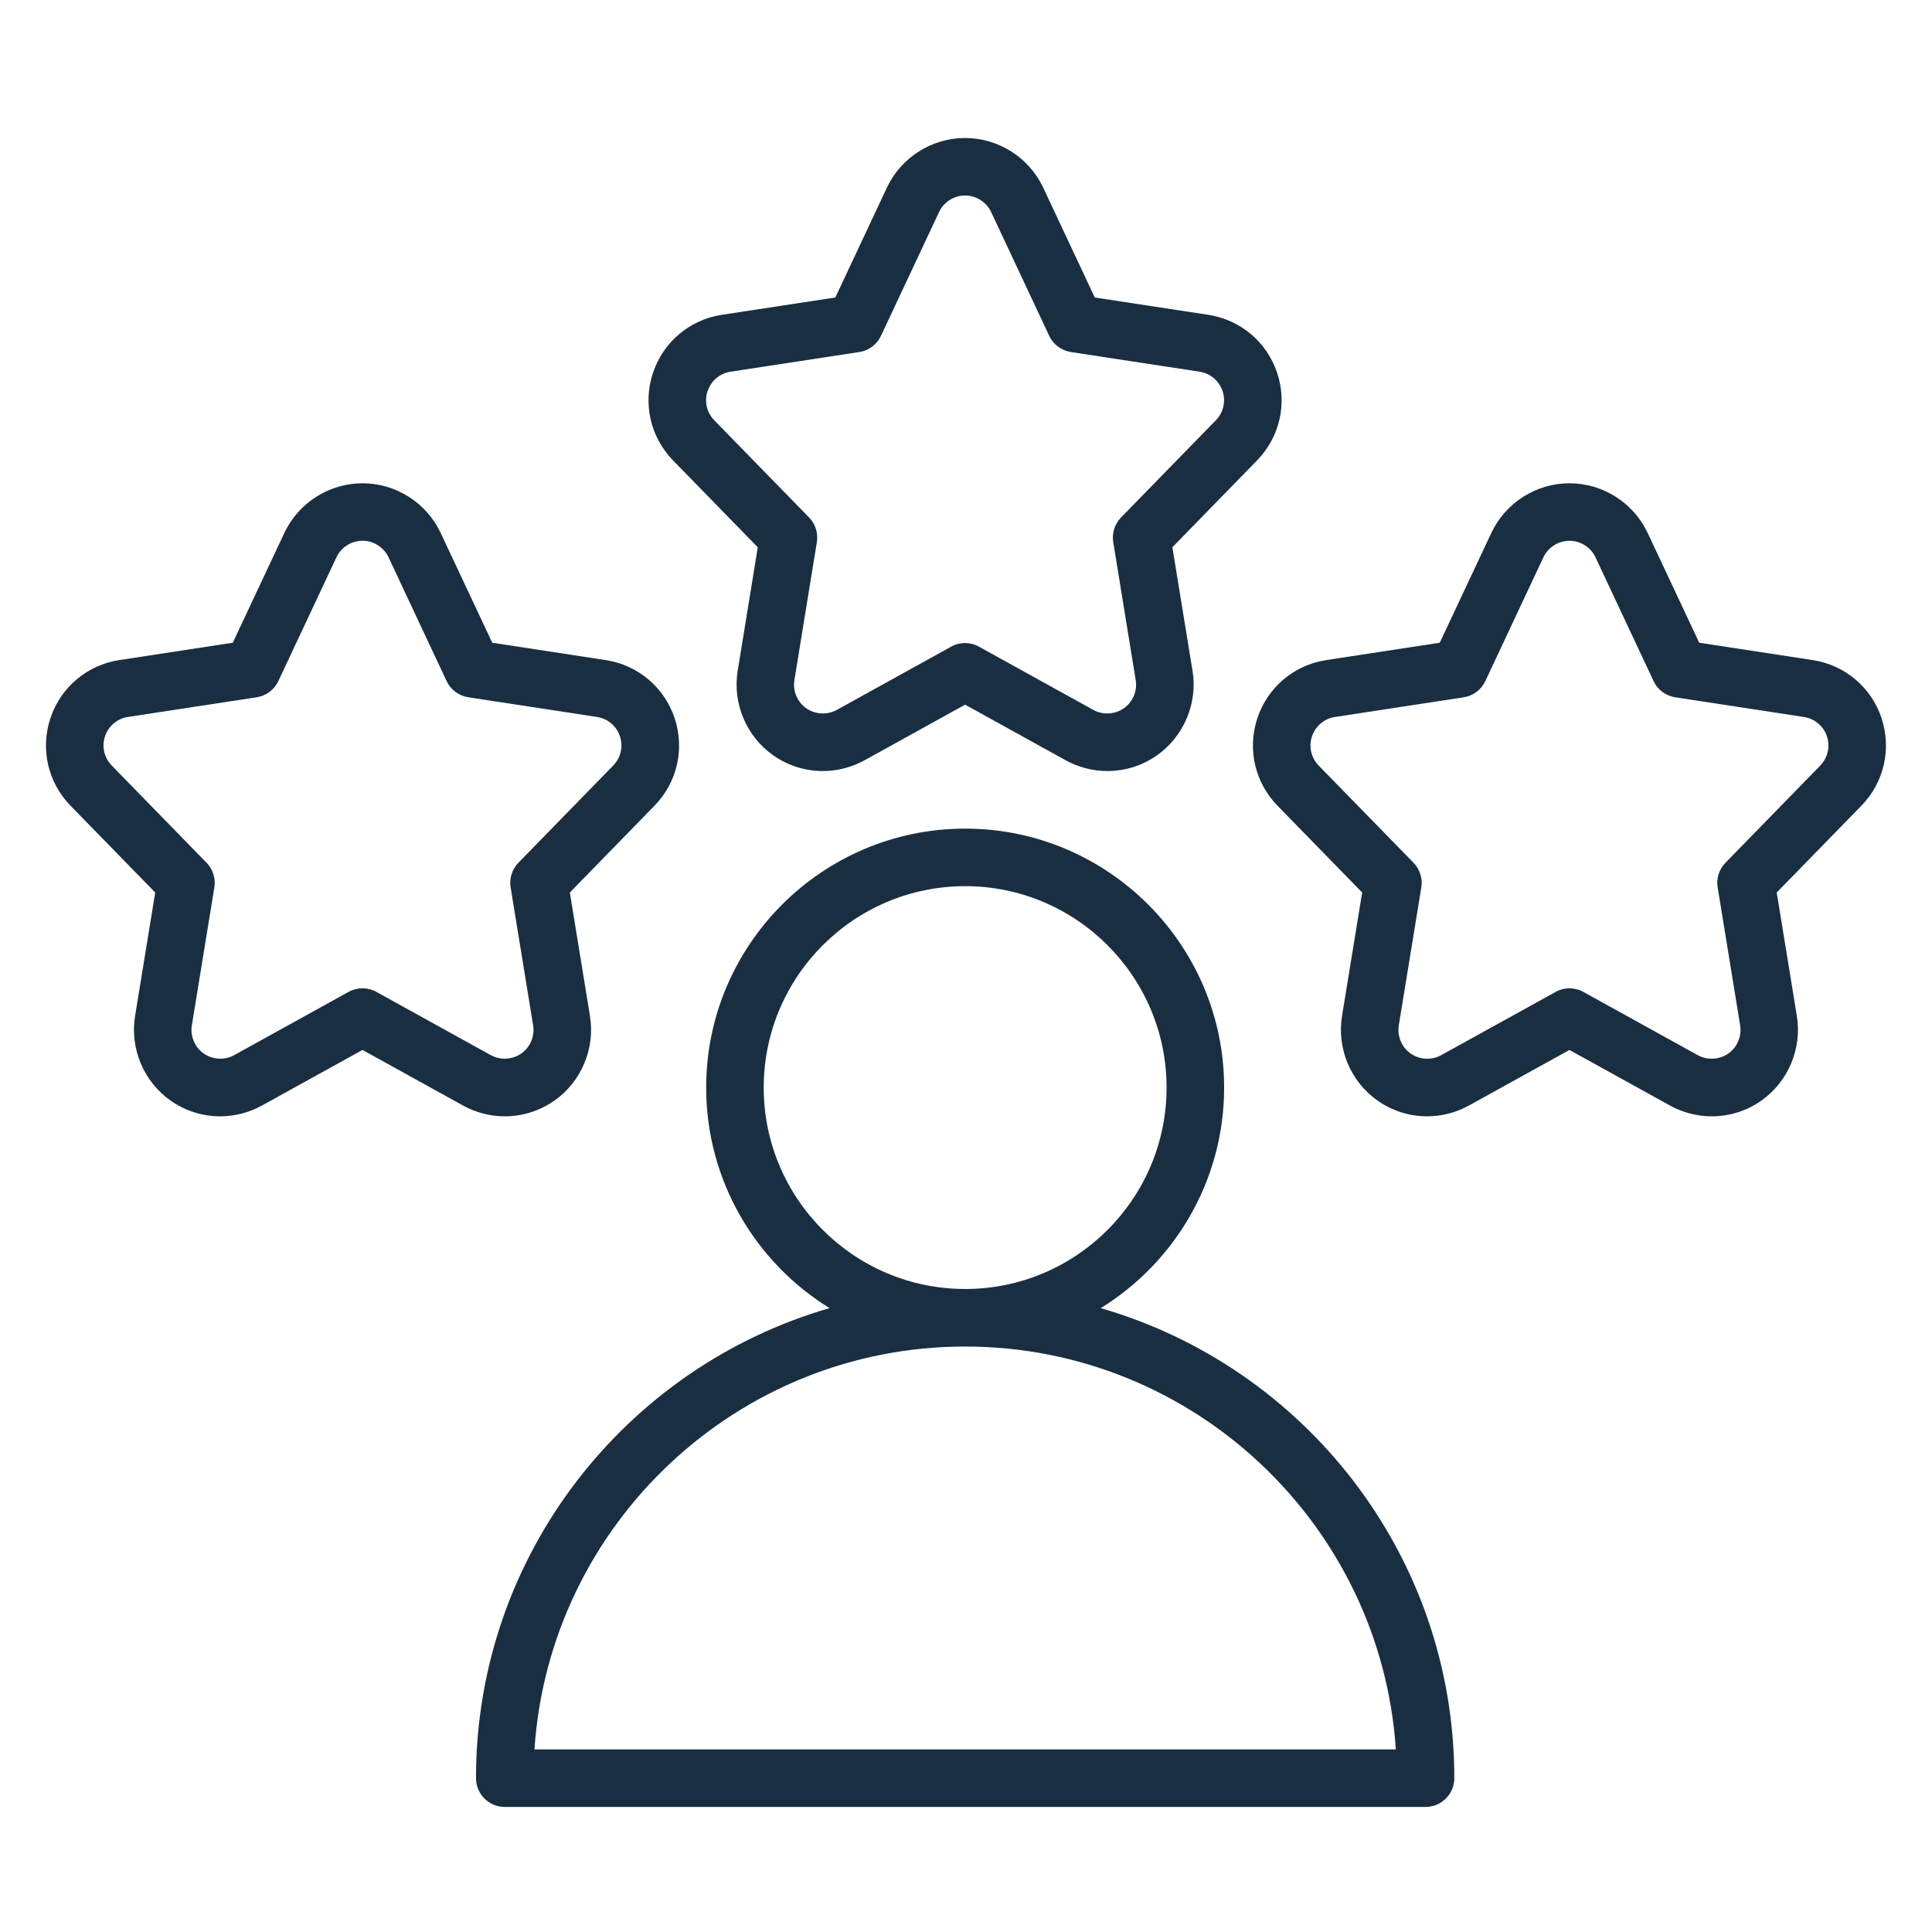
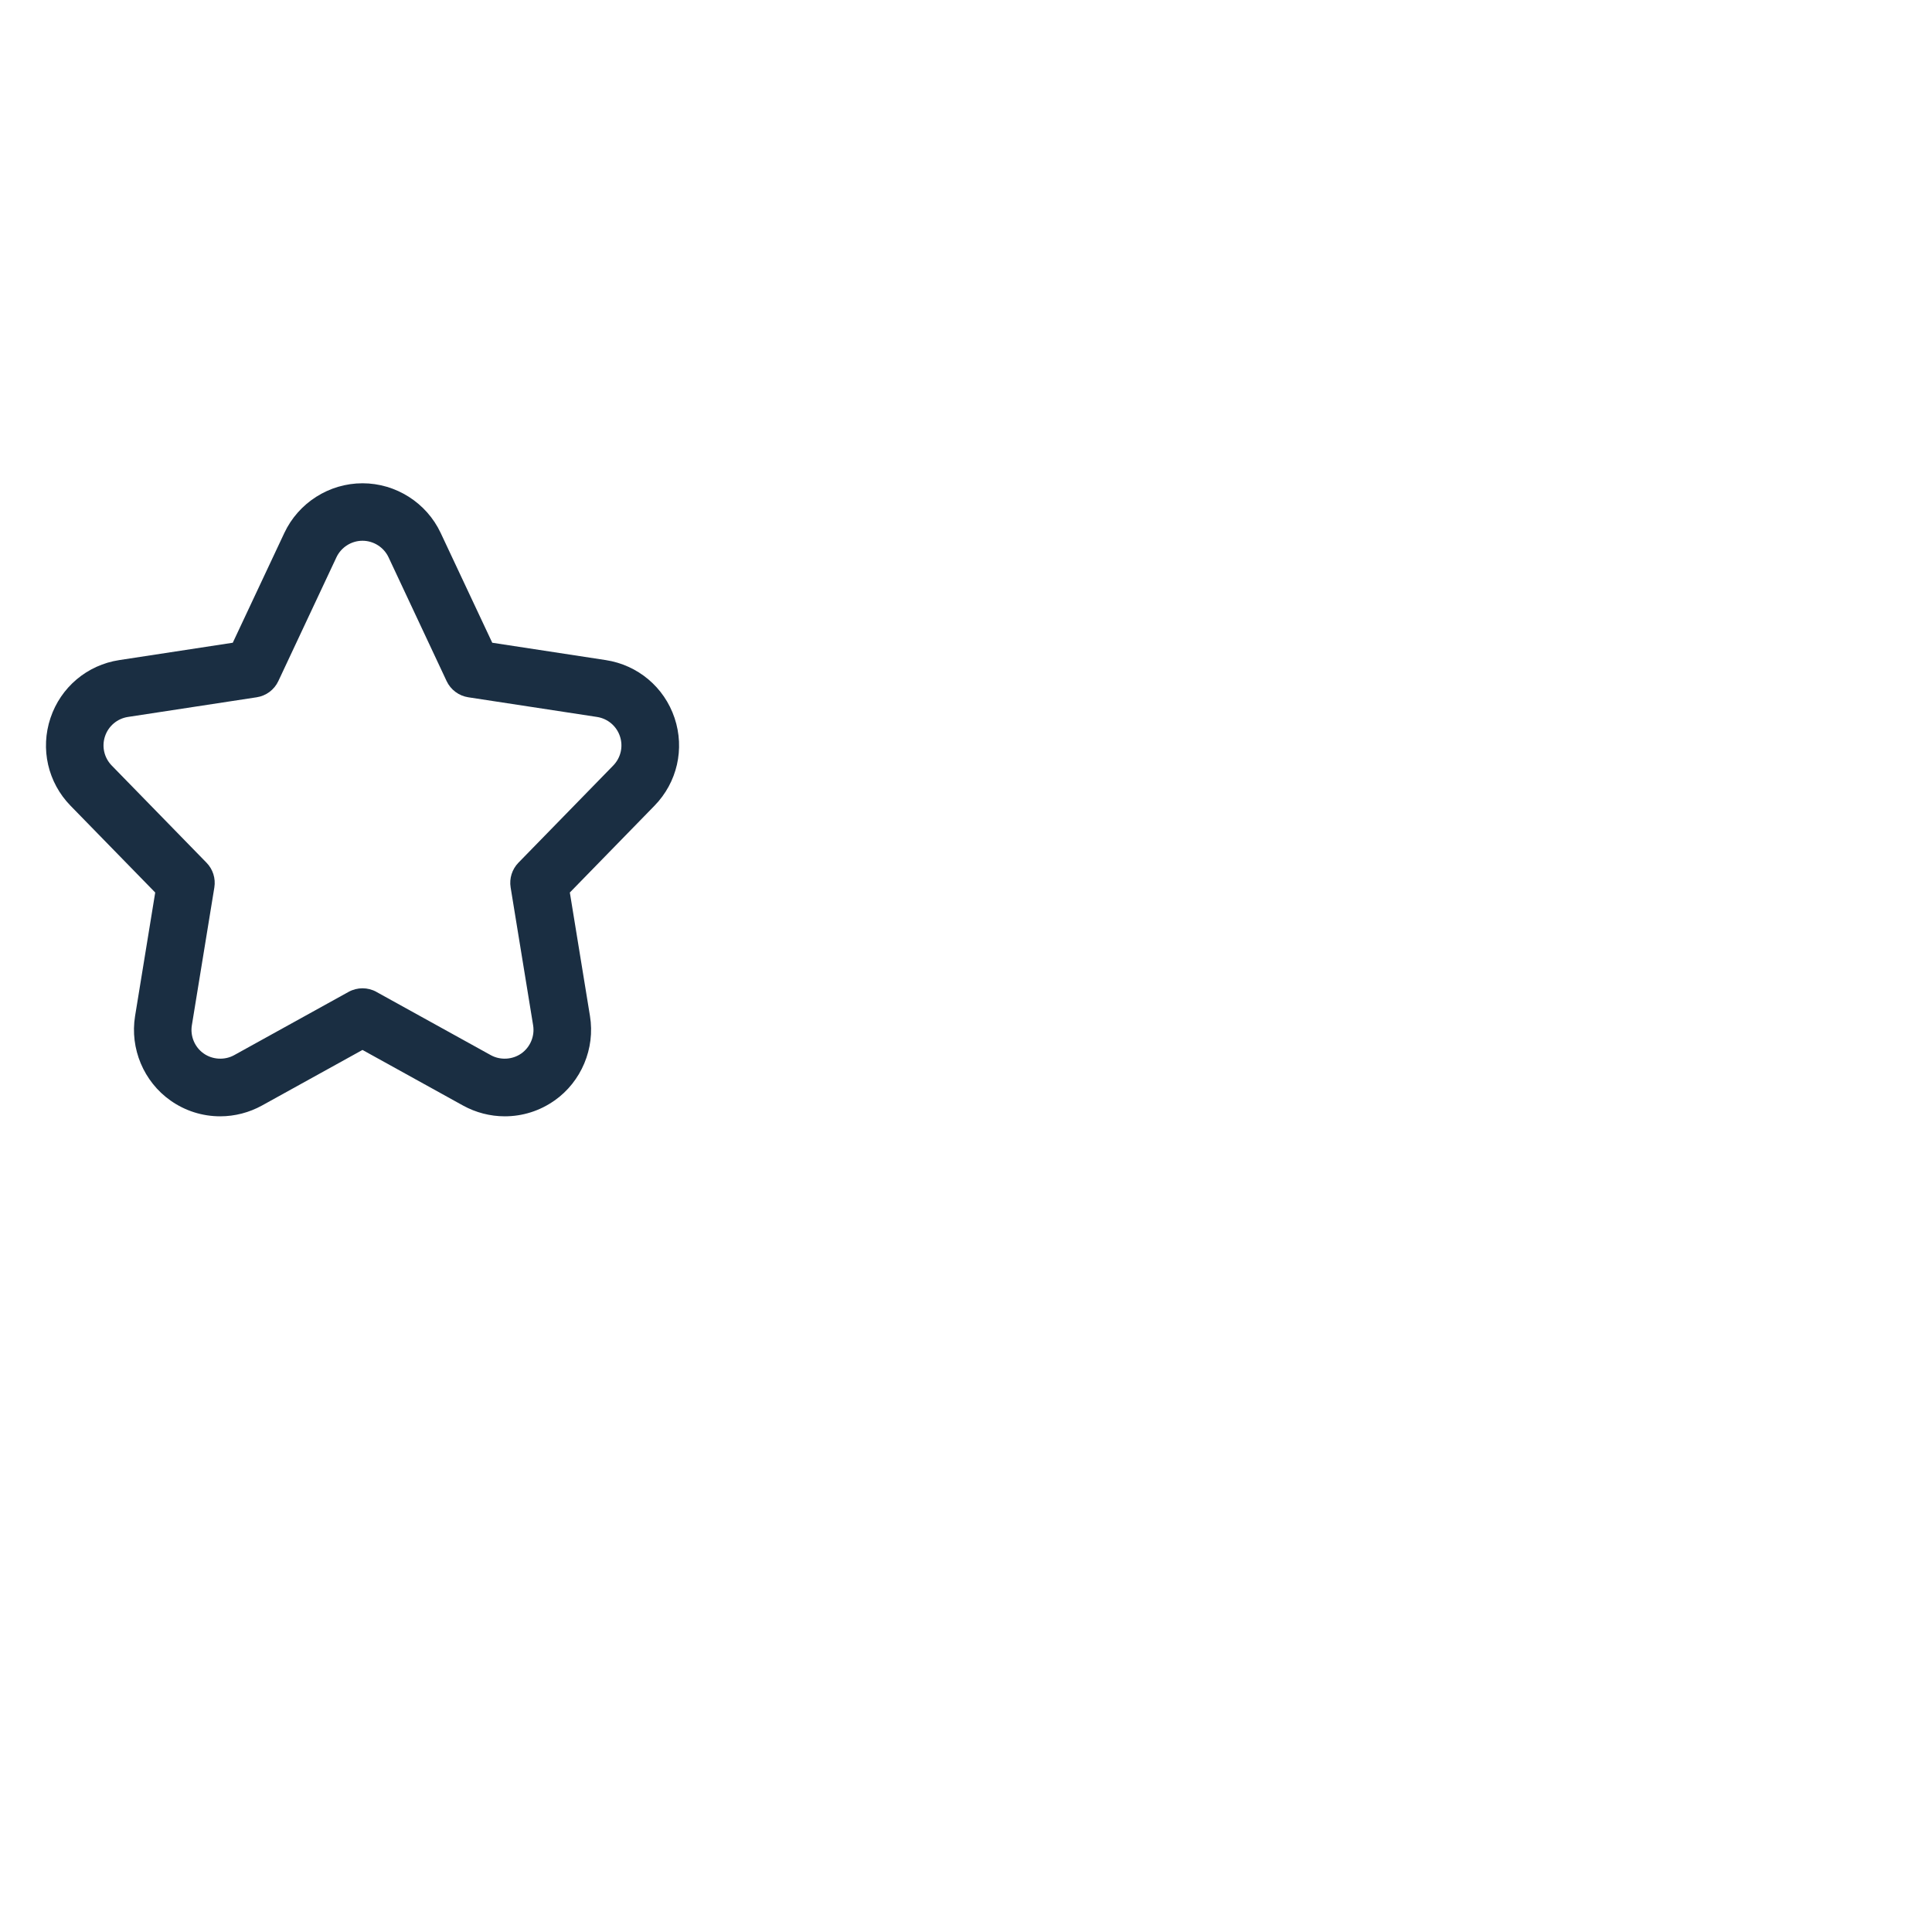
<svg xmlns="http://www.w3.org/2000/svg" width="56" height="56" viewBox="0 0 56 56" fill="none">
-   <path d="M31.905 37.917C34.049 36.594 35.482 34.224 35.482 31.524C35.482 27.385 32.114 24.018 27.976 24.018C23.837 24.018 20.469 27.385 20.469 31.524C20.469 34.223 21.902 36.594 24.046 37.917C18.133 39.624 13.797 45.085 13.797 51.541C13.797 52.002 14.17 52.375 14.631 52.375H41.32C41.781 52.375 42.154 52.002 42.154 51.541C42.154 45.085 37.817 39.624 31.905 37.917ZM22.137 31.524C22.137 28.305 24.756 25.686 27.976 25.686C31.195 25.686 33.814 28.305 33.814 31.524C33.814 34.743 31.195 37.362 27.976 37.362C24.756 37.362 22.137 34.743 22.137 31.524ZM15.492 50.707C15.923 44.196 21.357 39.03 27.976 39.03C34.593 39.03 40.027 44.196 40.459 50.707H15.492Z" fill="#1A2E42" />
-   <path d="M21.965 15.862L21.382 19.444C21.229 20.384 21.632 21.345 22.41 21.892C22.834 22.191 23.332 22.349 23.851 22.349C24.273 22.349 24.691 22.24 25.061 22.036L27.974 20.425L30.887 22.036C31.257 22.24 31.675 22.349 32.097 22.349C32.616 22.349 33.114 22.191 33.538 21.892C34.316 21.344 34.719 20.383 34.566 19.444L33.982 15.862L36.436 13.346C37.094 12.672 37.317 11.698 37.018 10.805C36.719 9.911 35.954 9.268 35.023 9.125L31.733 8.623L30.238 5.439C29.827 4.565 28.939 4 27.973 4C27.006 4 26.118 4.565 25.707 5.439L24.212 8.623L20.922 9.125C19.991 9.267 19.227 9.911 18.928 10.805C18.628 11.698 18.852 12.672 19.509 13.346L21.963 15.862H21.965ZM20.511 11.334C20.611 11.036 20.866 10.822 21.176 10.774L24.907 10.204C25.182 10.162 25.417 9.986 25.535 9.734L27.219 6.147C27.355 5.856 27.652 5.667 27.974 5.667C28.296 5.667 28.592 5.856 28.729 6.147L30.412 9.734C30.53 9.986 30.767 10.162 31.041 10.204L34.771 10.774C35.082 10.822 35.336 11.036 35.436 11.334C35.536 11.633 35.461 11.957 35.242 12.182L32.494 14.999C32.31 15.189 32.225 15.454 32.268 15.716L32.919 19.713C32.971 20.026 32.836 20.347 32.577 20.529C32.32 20.71 31.968 20.73 31.692 20.578L28.376 18.744C28.251 18.674 28.111 18.639 27.973 18.639C27.834 18.639 27.694 18.674 27.569 18.744L24.253 20.578C23.978 20.73 23.625 20.71 23.369 20.529C23.109 20.347 22.975 20.026 23.026 19.713L23.677 15.716C23.72 15.454 23.636 15.189 23.451 14.999L20.703 12.182C20.484 11.957 20.409 11.633 20.509 11.334H20.511Z" fill="#1A2E42" />
  <path d="M16.073 31.9C16.851 31.352 17.254 30.39 17.101 29.452L16.517 25.87L18.971 23.354C19.629 22.68 19.852 21.706 19.553 20.812C19.254 19.919 18.489 19.276 17.558 19.133L14.268 18.63L12.773 15.447C12.363 14.573 11.474 14.008 10.508 14.008C9.541 14.008 8.653 14.573 8.242 15.447L6.747 18.63L3.457 19.133C2.526 19.275 1.762 19.919 1.463 20.812C1.164 21.706 1.387 22.68 2.044 23.354L4.499 25.87L3.915 29.452C3.762 30.391 4.165 31.353 4.943 31.9C5.367 32.199 5.865 32.357 6.384 32.357C6.806 32.357 7.224 32.248 7.594 32.044L10.507 30.433L13.42 32.044C13.79 32.248 14.208 32.357 14.63 32.357C15.149 32.357 15.648 32.199 16.071 31.9H16.073ZM10.911 28.75C10.786 28.681 10.646 28.646 10.508 28.646C10.369 28.646 10.229 28.681 10.104 28.75L6.788 30.584C6.513 30.736 6.16 30.717 5.904 30.536C5.644 30.354 5.51 30.033 5.561 29.72L6.213 25.723C6.255 25.461 6.171 25.195 5.986 25.006L3.238 22.189C3.019 21.963 2.944 21.639 3.044 21.341C3.144 21.043 3.399 20.829 3.709 20.781L7.44 20.211C7.715 20.169 7.95 19.993 8.068 19.741L9.752 16.153C9.889 15.863 10.185 15.674 10.507 15.674C10.829 15.674 11.125 15.863 11.262 16.153L12.945 19.741C13.063 19.993 13.3 20.169 13.574 20.211L17.304 20.781C17.615 20.829 17.869 21.043 17.969 21.341C18.069 21.639 17.994 21.963 17.775 22.189L15.027 25.006C14.843 25.195 14.758 25.461 14.801 25.723L15.453 29.72C15.504 30.033 15.369 30.354 15.11 30.536C14.853 30.717 14.501 30.736 14.226 30.584L10.909 28.75H10.911Z" fill="#1A2E42" />
-   <path d="M54.537 20.812C54.238 19.919 53.474 19.276 52.543 19.133L49.253 18.63L47.758 15.447C47.347 14.573 46.459 14.008 45.492 14.008C44.526 14.008 43.638 14.573 43.227 15.447L41.732 18.63L38.441 19.133C37.511 19.275 36.746 19.919 36.447 20.812C36.148 21.706 36.371 22.68 37.029 23.354L39.483 25.87L38.899 29.452C38.746 30.391 39.149 31.353 39.927 31.9C40.351 32.199 40.85 32.357 41.368 32.357C41.79 32.357 42.208 32.248 42.578 32.044L45.491 30.433L48.404 32.044C48.774 32.248 49.192 32.357 49.614 32.357C50.134 32.357 50.632 32.199 51.055 31.9C51.833 31.352 52.236 30.39 52.083 29.452L51.499 25.87L53.953 23.354C54.611 22.68 54.834 21.706 54.535 20.812H54.537ZM52.762 22.19L50.014 25.007C49.829 25.196 49.745 25.462 49.788 25.724L50.439 29.721C50.49 30.034 50.356 30.355 50.096 30.537C49.84 30.718 49.487 30.738 49.212 30.585L45.896 28.752C45.771 28.682 45.631 28.647 45.492 28.647C45.353 28.647 45.214 28.682 45.089 28.752L41.772 30.585C41.497 30.738 41.145 30.718 40.888 30.537C40.629 30.355 40.494 30.034 40.545 29.721L41.197 25.724C41.24 25.462 41.155 25.196 40.971 25.007L38.222 22.19C38.004 21.965 37.928 21.64 38.029 21.342C38.129 21.044 38.383 20.83 38.694 20.782L42.424 20.212C42.699 20.17 42.935 19.994 43.053 19.742L44.736 16.154C44.873 15.864 45.169 15.675 45.491 15.675C45.813 15.675 46.109 15.864 46.246 16.154L47.93 19.742C48.047 19.994 48.284 20.17 48.558 20.212L52.288 20.782C52.599 20.83 52.854 21.044 52.954 21.342C53.054 21.64 52.979 21.965 52.76 22.19H52.762Z" fill="#1A2E42" />
</svg>